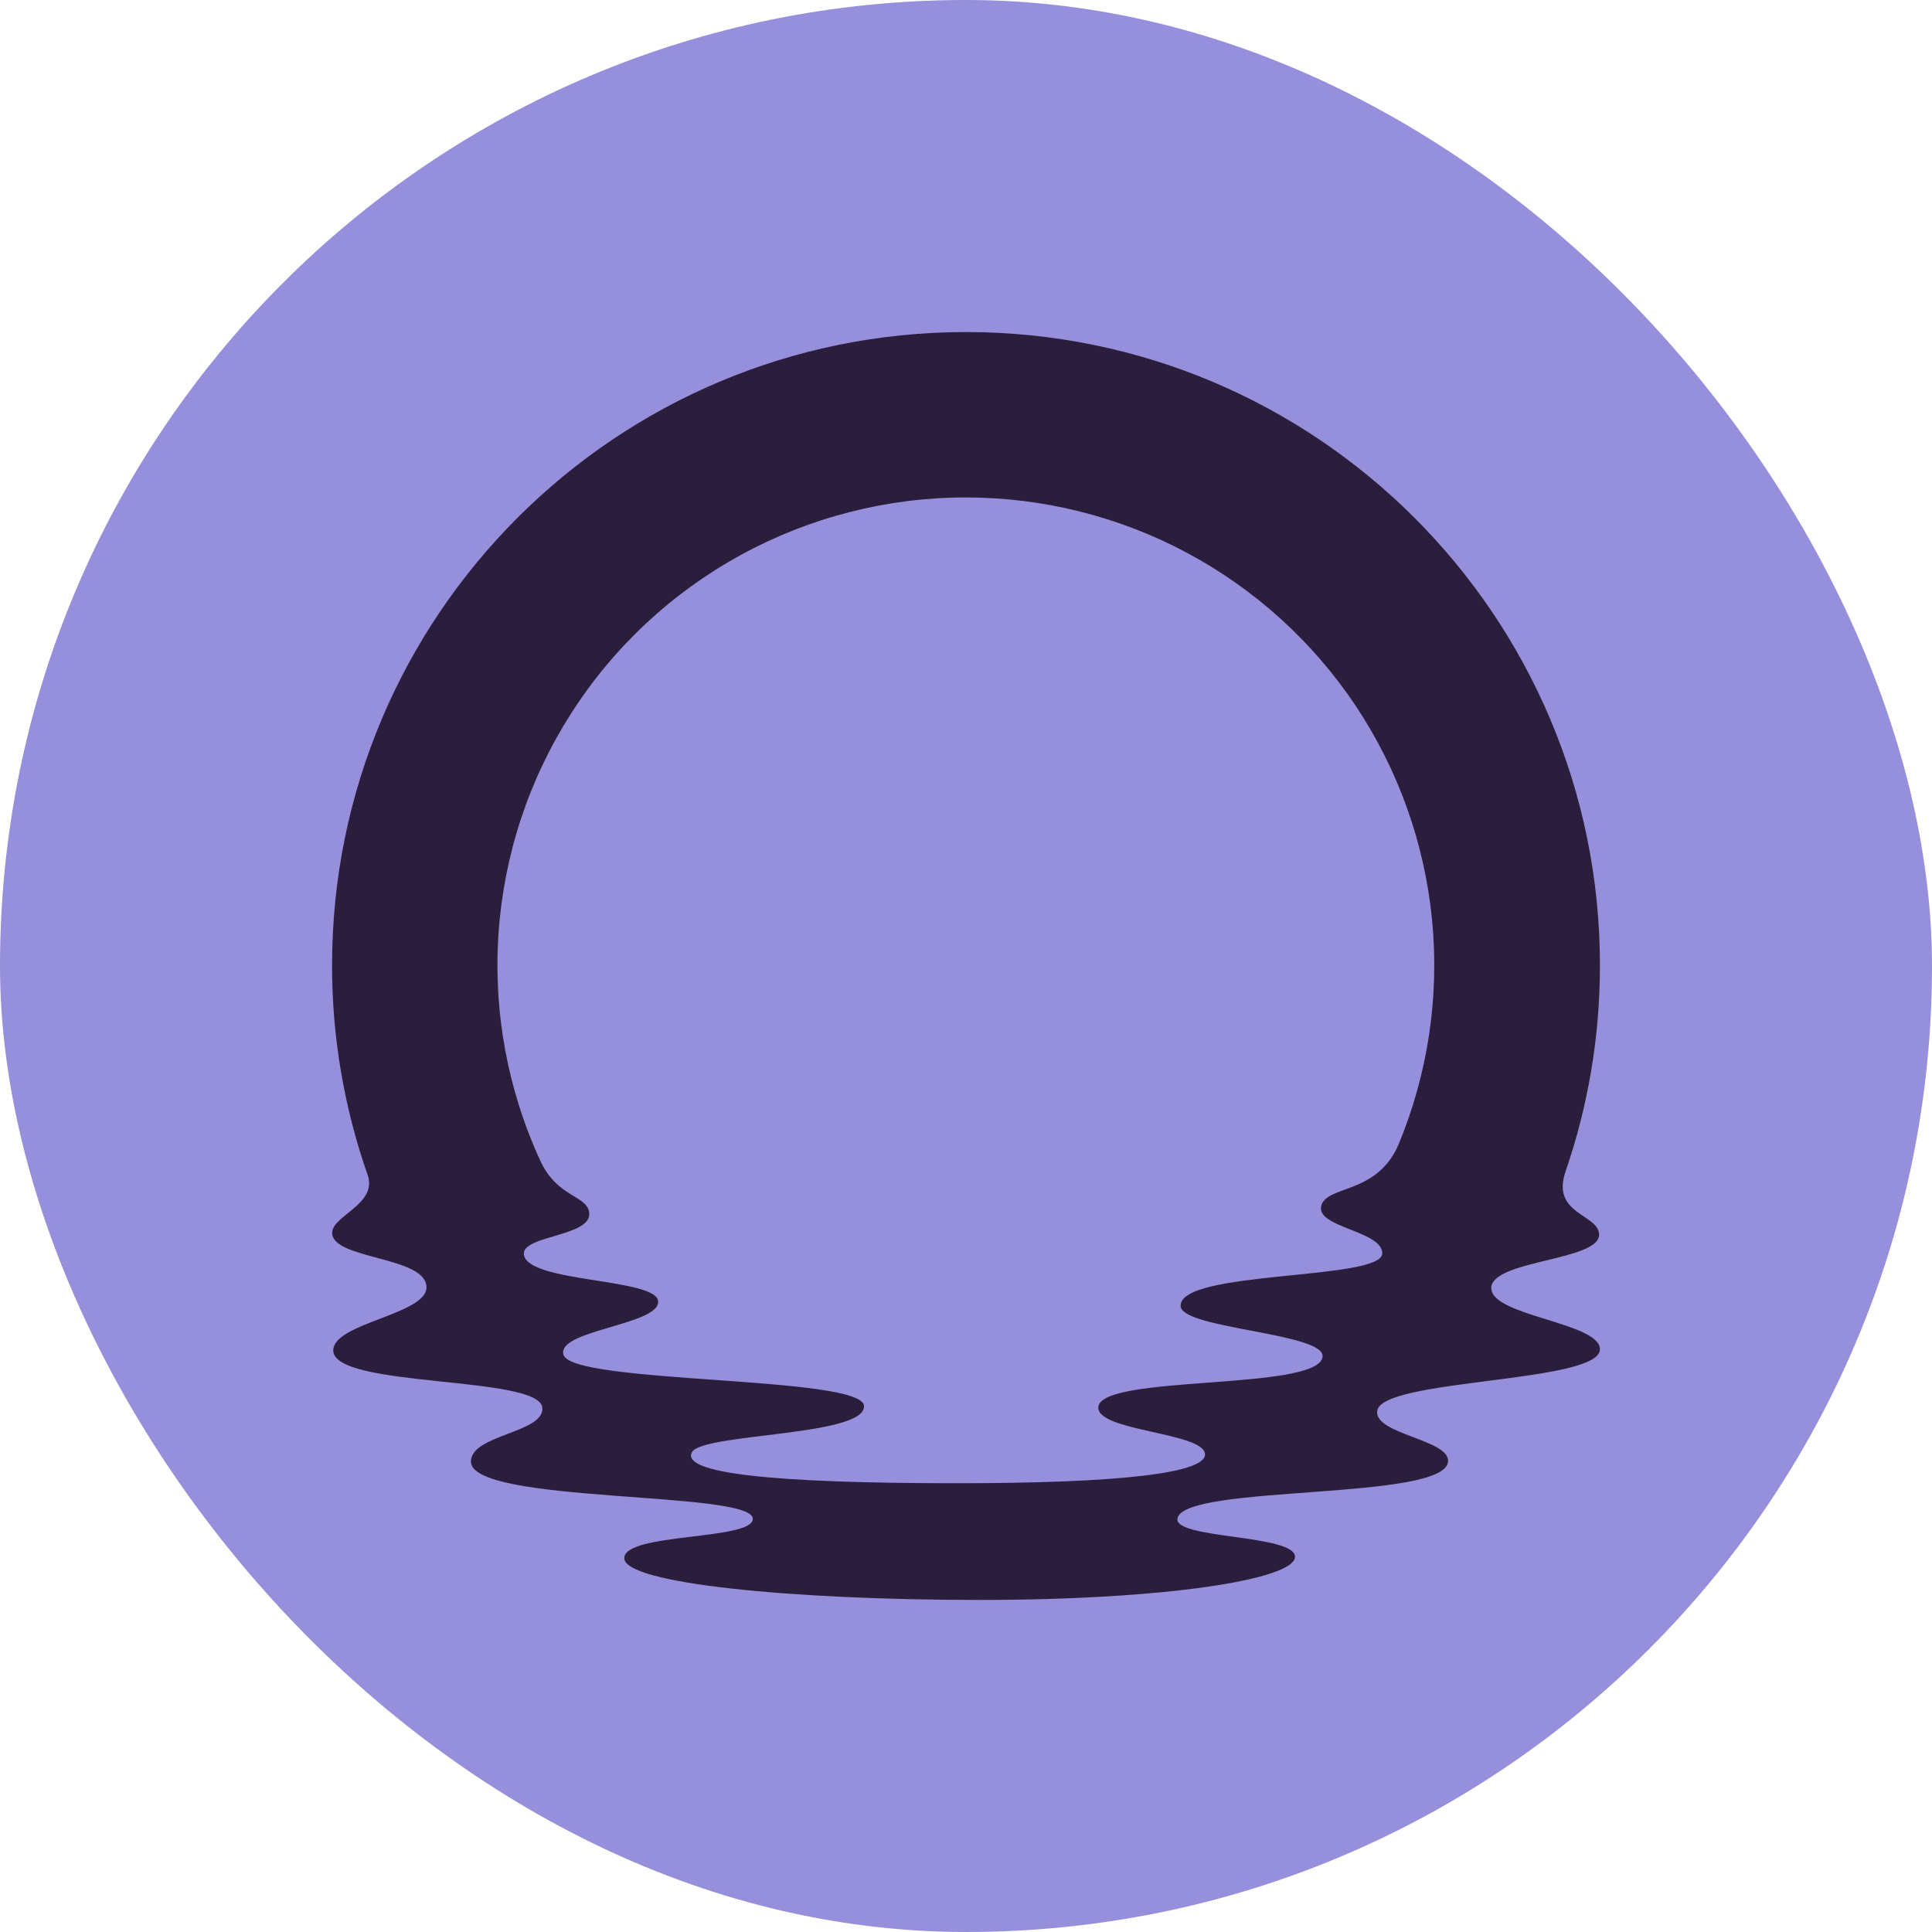
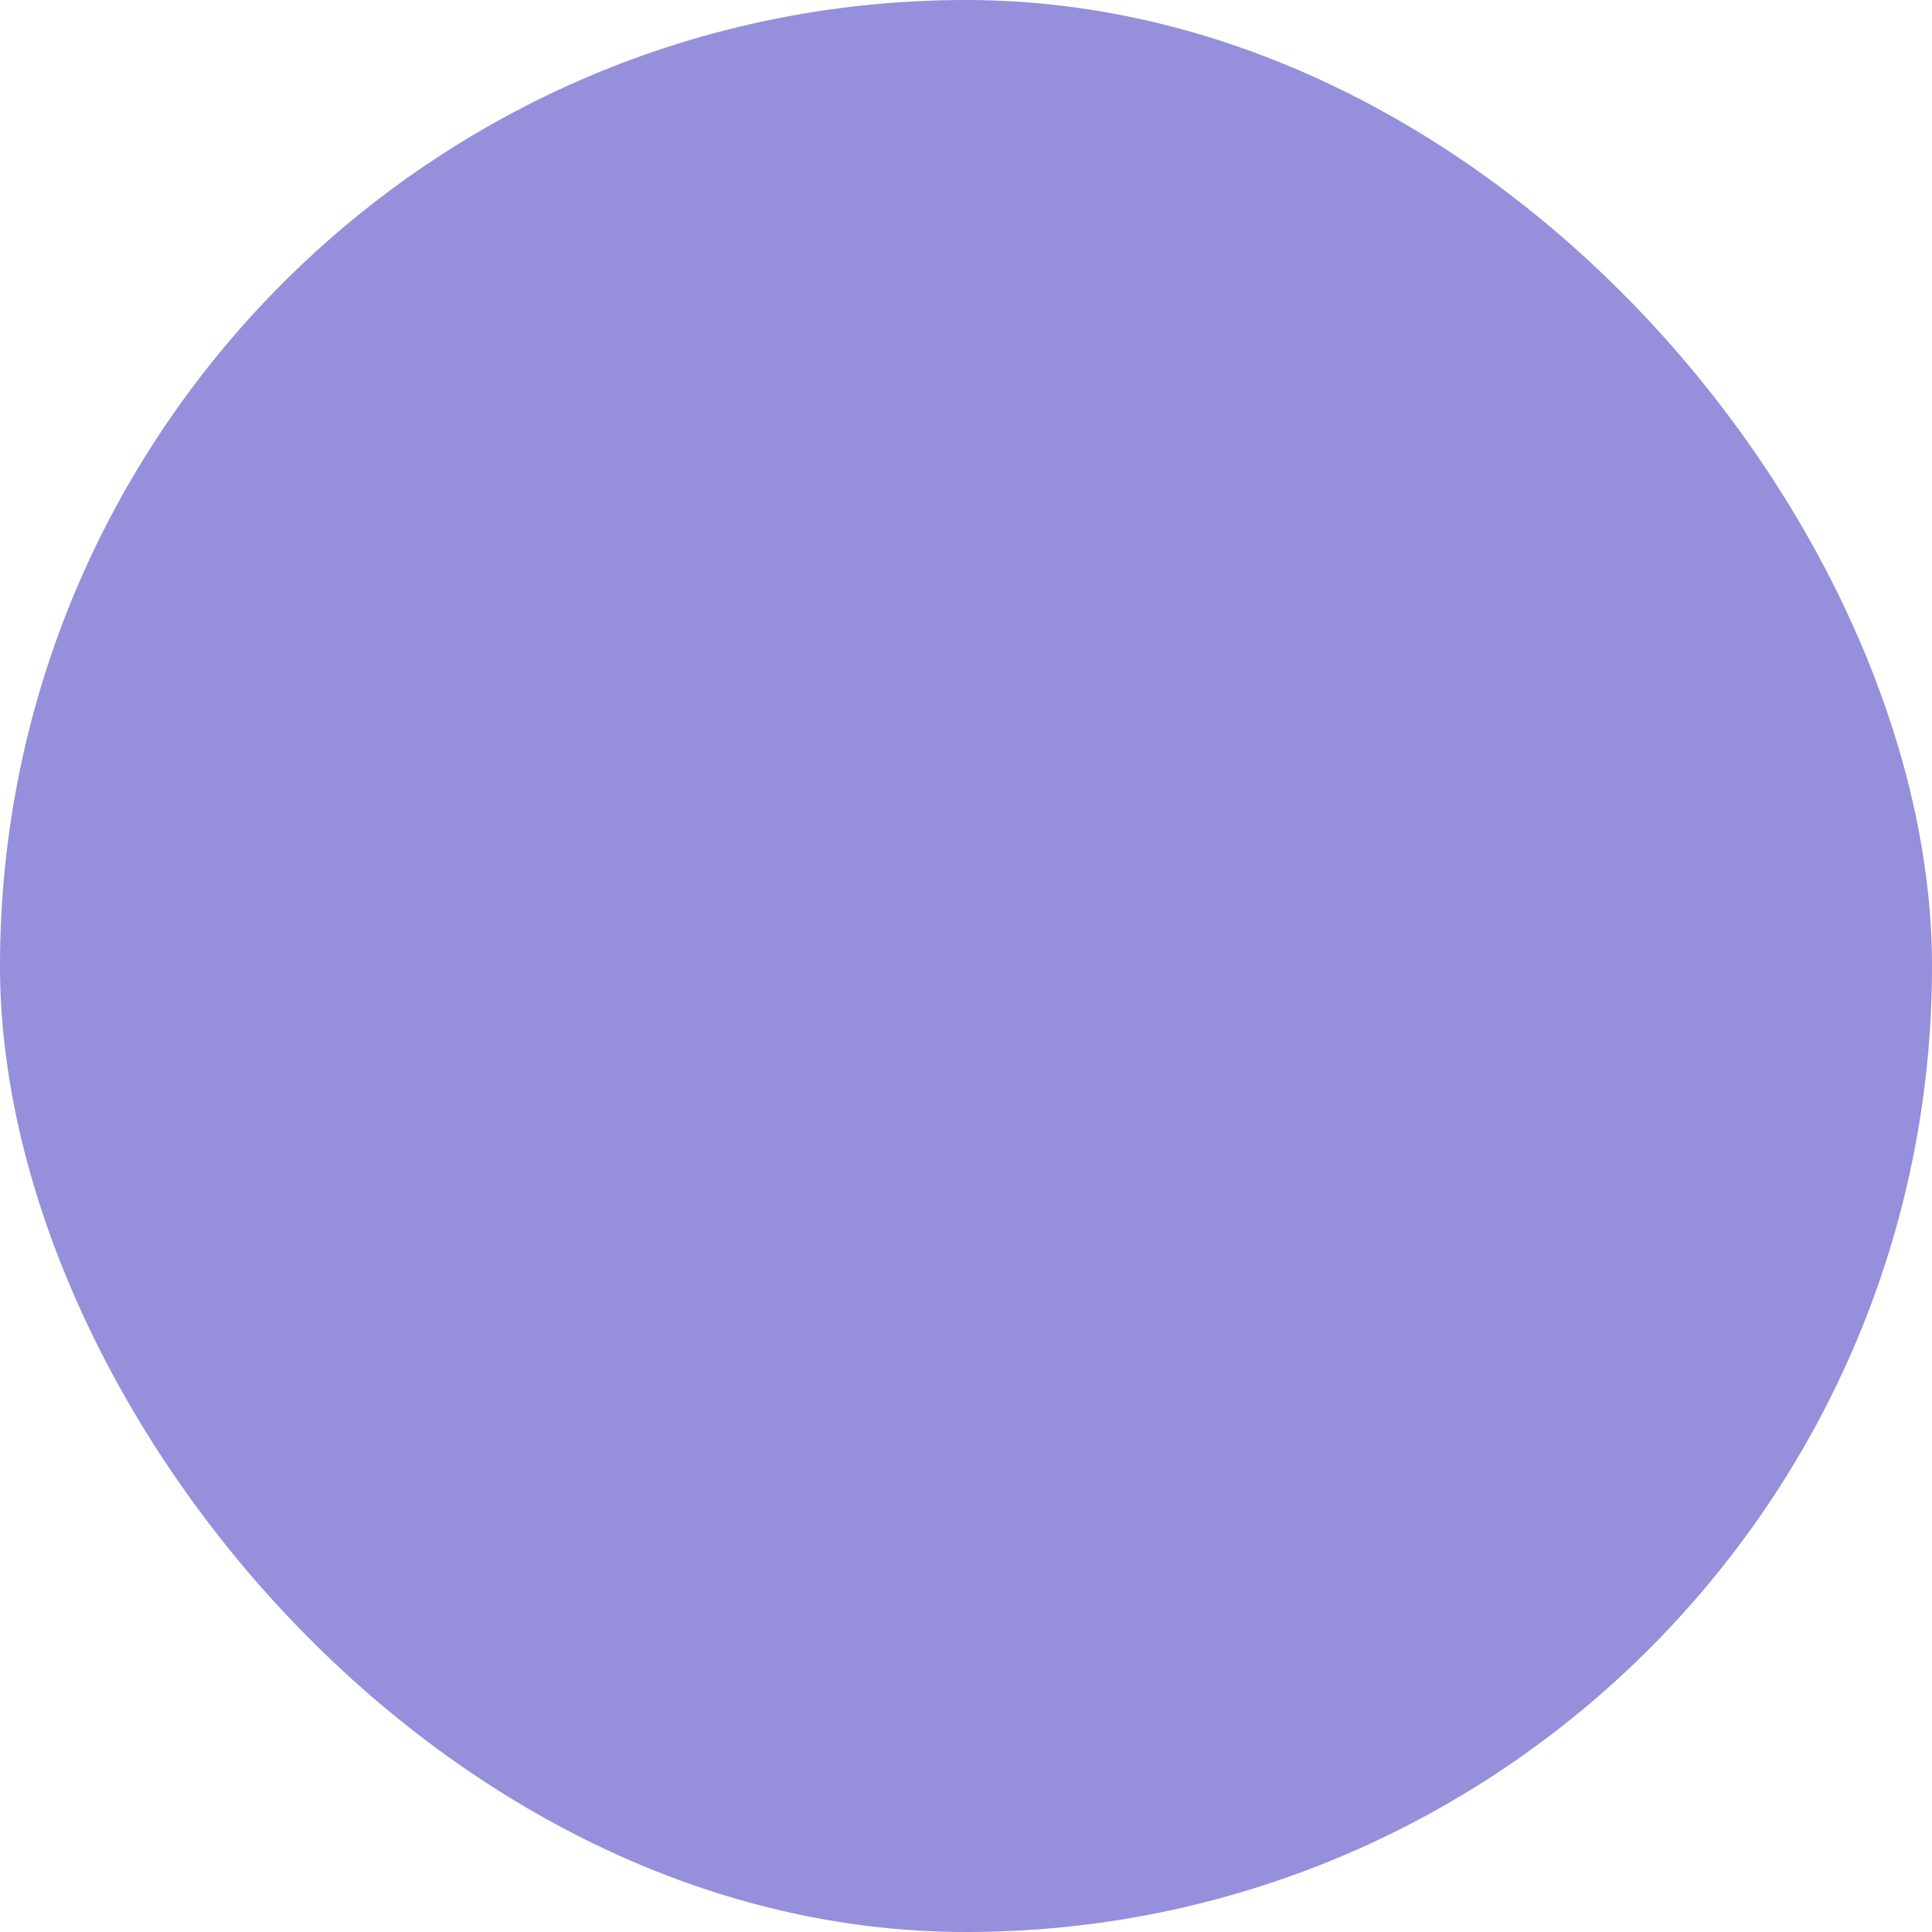
<svg xmlns="http://www.w3.org/2000/svg" width="32" height="32" viewBox="0 0 32 32" fill="none">
  <rect width="32" height="32" rx="16" fill="#958FDC" />
-   <path d="M24.699 21.336C24.703 20.866 26.498 20.886 26.486 20.446C26.477 20.107 25.682 20.115 25.932 19.398C26.3 18.329 26.5 17.182 26.5 15.989C26.5 10.196 21.797 5.5 16 5.5C10.201 5.5 5.5 10.196 5.5 15.989C5.499 17.176 5.7 18.354 6.094 19.474C6.243 19.95 5.502 20.136 5.502 20.42C5.502 20.865 7.064 20.805 7.064 21.322C7.064 21.774 5.52 21.912 5.52 22.367C5.52 22.995 8.94 22.776 8.983 23.317C9.017 23.734 7.808 23.759 7.8 24.205C7.789 24.916 12.469 24.683 12.469 25.157C12.469 25.515 10.34 25.385 10.34 25.808C10.34 26.231 13.142 26.5 16.23 26.5C19.317 26.5 21.449 26.157 21.449 25.785C21.449 25.415 19.46 25.492 19.502 25.157C19.573 24.573 23.985 24.871 23.985 24.196C23.985 23.84 22.771 23.756 22.81 23.373C22.866 22.83 26.5 22.911 26.5 22.348C26.5 21.906 24.7 21.797 24.702 21.338L24.699 21.336ZM21.885 19.973C21.789 20.331 22.895 20.385 22.895 20.759C22.895 21.213 19.522 21.032 19.555 21.634C19.576 22.012 21.952 22.076 21.906 22.472C21.841 23.044 18.228 22.759 18.192 23.307C18.165 23.71 19.956 23.723 19.959 24.09C19.963 24.399 18.553 24.567 15.856 24.567C12.782 24.567 11.289 24.402 11.458 24.057C11.617 23.734 14.338 23.794 14.311 23.287C14.283 22.781 9.478 22.93 9.333 22.439C9.213 22.031 10.912 21.947 10.901 21.559C10.89 21.164 8.724 21.253 8.677 20.775C8.646 20.46 9.809 20.481 9.759 20.085C9.722 19.798 9.242 19.838 8.958 19.245C8.41 18.064 8.169 16.764 8.257 15.466C8.344 14.168 8.758 12.912 9.46 11.816C10.161 10.719 11.128 9.817 12.27 9.192C13.413 8.567 14.695 8.239 15.997 8.239C17.274 8.239 18.532 8.554 19.658 9.155C20.784 9.757 21.744 10.627 22.453 11.688C23.161 12.75 23.596 13.969 23.72 15.239C23.843 16.509 23.651 17.789 23.16 18.967C22.796 19.792 21.976 19.626 21.883 19.974H21.884L21.885 19.973Z" fill="#2B1D3C" />
</svg>